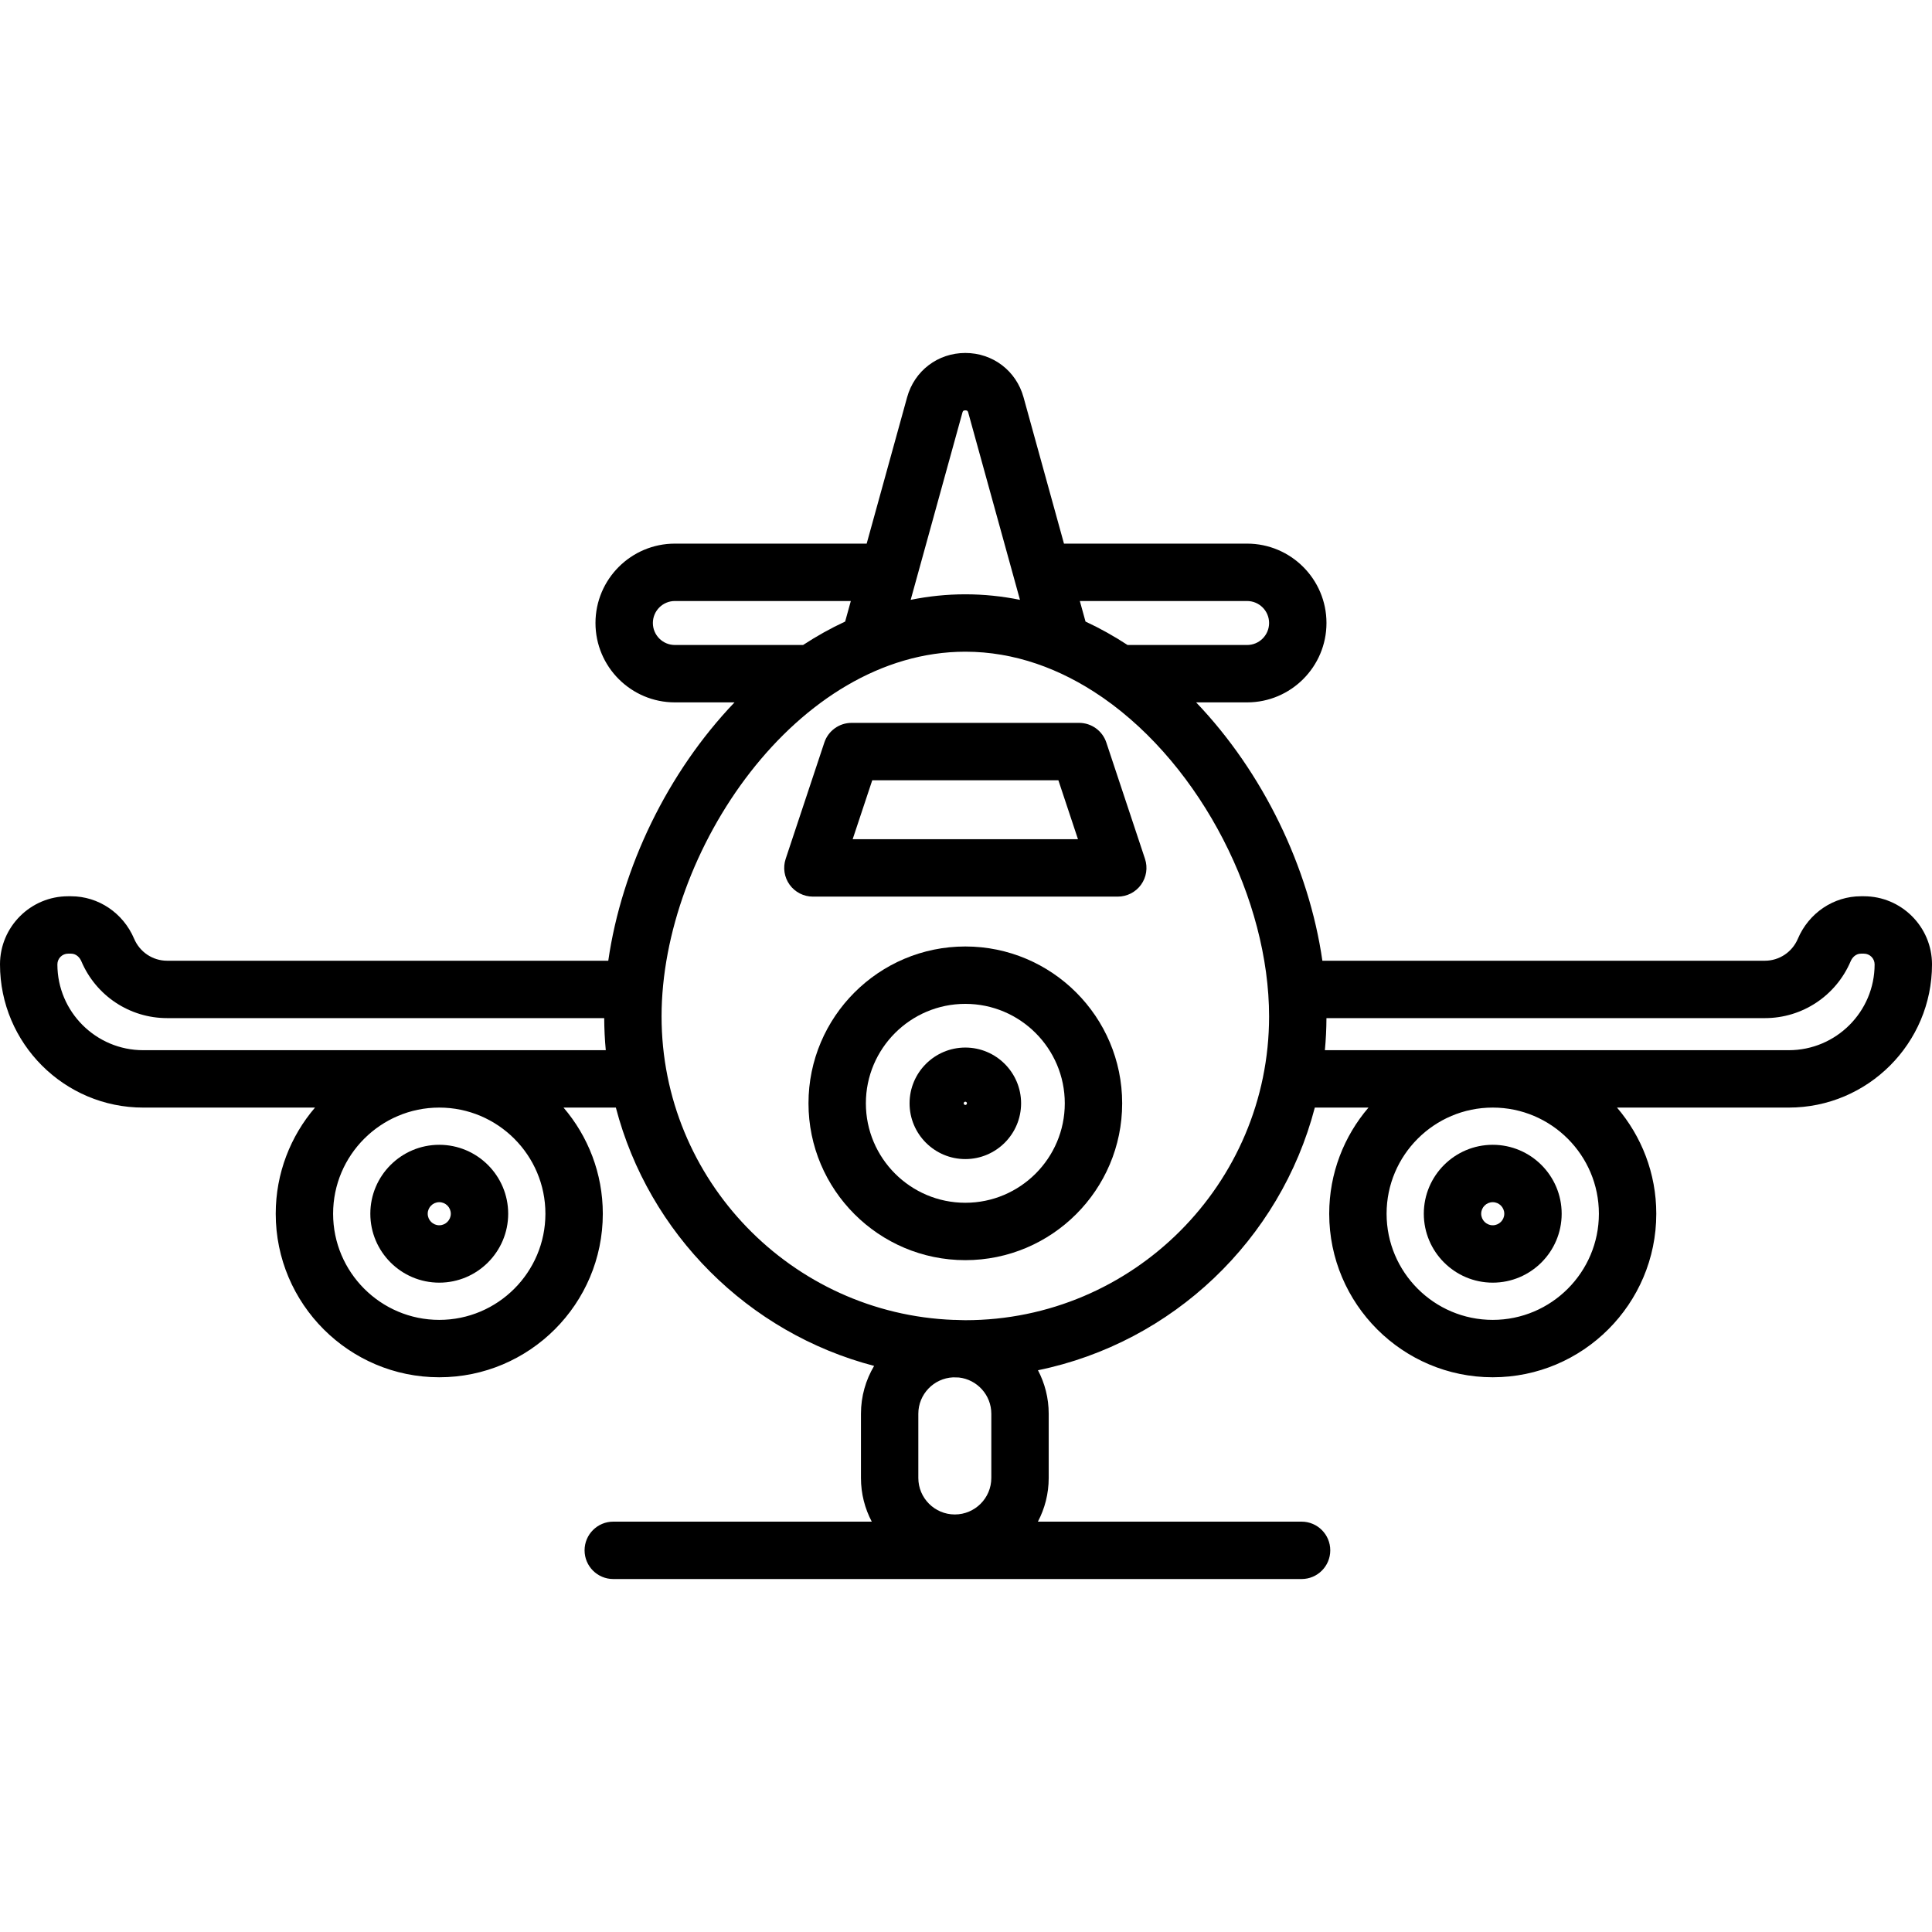
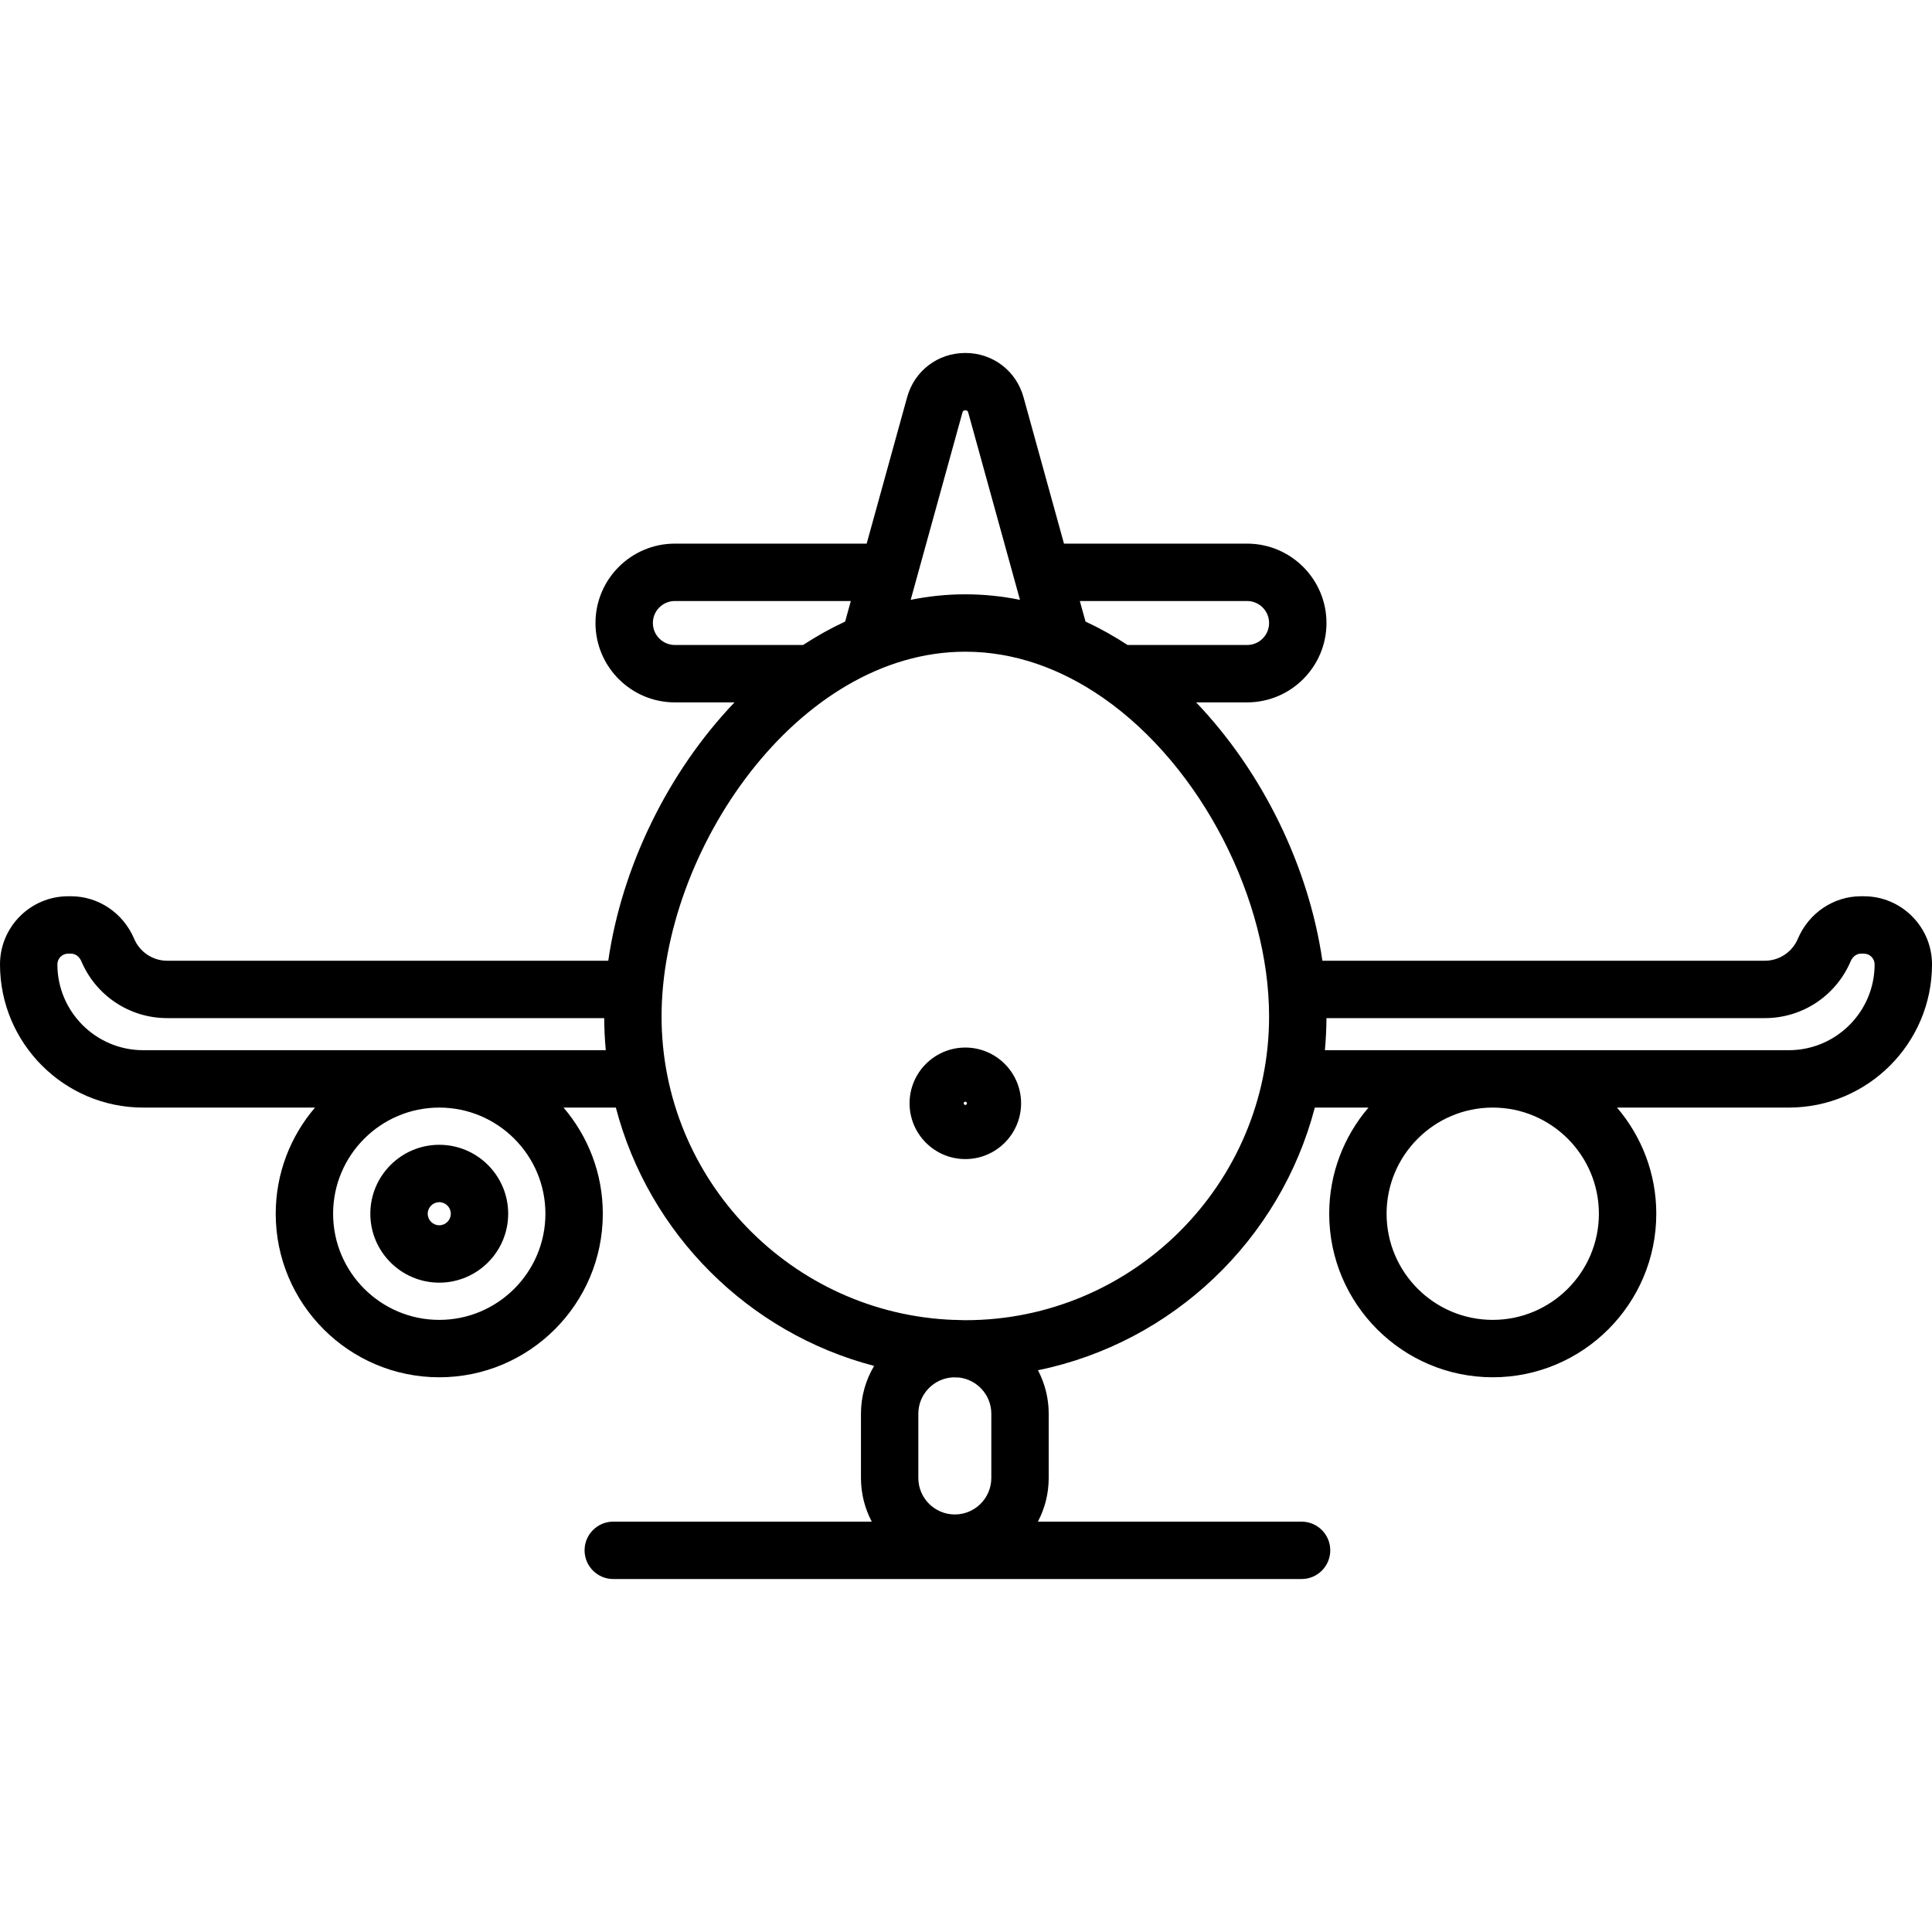
<svg xmlns="http://www.w3.org/2000/svg" version="1.1" id="Layer_1" x="0px" y="0px" viewBox="0 0 512.001 512.001" style="enable-background:new 0 0 512.001 512.001;" xml:space="preserve">
  <g>
    <g>
-       <path d="M255.823,250.827c-22.918,0-41.565,18.646-41.565,41.564c0,22.918,18.646,41.564,41.565,41.564    c22.919,0,41.565-18.646,41.565-41.564C297.388,269.473,278.742,250.827,255.823,250.827z M255.823,318.747    c-14.533,0-26.357-11.824-26.357-26.356c0-14.533,11.824-26.356,26.357-26.356s26.357,11.824,26.357,26.356    C282.18,306.924,270.356,318.747,255.823,318.747z" />
-     </g>
+       </g>
  </g>
  <g>
    <g>
-       <path d="M303.438,227.611l-10.25-30.836c-1.033-3.109-3.941-5.206-7.216-5.206h-60.298c-3.275,0-6.182,2.097-7.216,5.206    l-10.248,30.836c-0.771,2.318-0.38,4.865,1.049,6.847c1.43,1.981,3.724,3.155,6.167,3.155h80.796c2.442,0,4.738-1.174,6.166-3.155    C303.818,232.477,304.208,229.929,303.438,227.611z M225.964,222.405l5.194-15.628h49.326l5.194,15.628H225.964z" />
-     </g>
+       </g>
  </g>
  <g>
    <g>
      <path d="M116.408,303.383c-10.072,0-18.267,8.195-18.267,18.268s8.195,18.267,18.267,18.267c10.073,0,18.267-8.194,18.267-18.267    S126.479,303.383,116.408,303.383z M116.408,324.711c-1.686,0-3.059-1.373-3.059-3.059c0-1.687,1.373-3.06,3.059-3.06    c1.687,0,3.059,1.373,3.059,3.06C119.466,323.338,118.094,324.711,116.408,324.711z" />
    </g>
  </g>
  <g>
    <g>
      <path d="M493.949,237.519h-0.771c-7.254,0-13.82,4.421-16.725,11.264c-1.503,3.535-4.932,5.821-8.74,5.821H350.445    c-3.571-24.758-15.751-49.948-33.459-68.466h13.509c11.599,0,21.036-9.436,21.036-21.035c0-11.599-9.437-21.035-21.036-21.035    h-48.528l-10.716-38.783c-1.94-7.024-8.14-11.744-15.428-11.744s-13.488,4.719-15.428,11.744l-10.716,38.783h-50.834    c-11.599,0-21.036,9.436-21.036,21.035c0,11.599,9.436,21.035,21.036,21.035h15.814c-17.708,18.518-29.889,43.708-33.459,68.466    H44.286c-3.806,0-7.236-2.285-8.738-5.821c-2.907-6.843-9.471-11.264-16.726-11.264h-0.771C8.098,237.519,0,245.618,0,255.571    c0,20.926,17.025,37.951,37.951,37.951H83.48c-6.483,7.577-10.41,17.401-10.41,28.131c0,23.897,19.442,43.339,43.34,43.339    s43.339-19.442,43.339-43.339c0-10.73-3.928-20.554-10.41-28.131h13.87c8.714,33.392,35.053,59.735,68.441,68.457    c-2.212,3.717-3.488,8.053-3.488,12.683v17.017c0,4.177,1.039,8.114,2.865,11.573h-68.505c-4.199,0-7.604,3.404-7.604,7.604    s3.405,7.604,7.604,7.604H344.93c4.2,0,7.604-3.404,7.604-7.604s-3.404-7.604-7.604-7.604h-69.877    c1.826-3.459,2.865-7.396,2.865-11.573v-17.017c0-4.161-1.032-8.082-2.845-11.533c35.707-7.32,64.228-34.591,73.367-69.608h14.224    c-6.483,7.577-10.41,17.401-10.41,28.131c0,23.897,19.442,43.339,43.339,43.339s43.339-19.442,43.339-43.339    c0-10.73-3.929-20.554-10.41-28.131h45.529c20.926,0,37.951-17.025,37.951-37.951C512,245.618,503.902,237.519,493.949,237.519z     M116.409,349.783c-15.511,0-28.132-12.621-28.132-28.131c0-15.51,12.62-28.131,28.132-28.131s28.131,12.62,28.131,28.131    C144.539,337.163,131.92,349.783,116.409,349.783z M37.951,278.314L37.951,278.314c-12.54,0-22.743-10.203-22.743-22.743    c0-1.568,1.275-2.844,2.844-2.844h0.771c1.384,0,2.317,1.035,2.728,2.003c3.892,9.162,12.817,15.082,22.736,15.082h115.835    c0.013,2.865,0.155,5.7,0.416,8.501H37.951z M330.495,159.276c3.214,0,5.828,2.614,5.828,5.827c0,3.213-2.614,5.827-5.828,5.827    h-31.676c-3.586-2.344-7.306-4.425-11.146-6.209l-1.505-5.444H330.495z M255.053,109.335c0.08-0.288,0.162-0.586,0.77-0.585    c0.607,0,0.689,0.297,0.77,0.585l13.711,49.63c-4.71-0.956-9.544-1.465-14.481-1.465c-4.936,0-9.771,0.509-14.482,1.465    L255.053,109.335z M178.845,170.929c-3.213,0.001-5.827-2.614-5.827-5.827c0-3.213,2.614-5.827,5.828-5.827h46.632l-1.505,5.444    c-3.841,1.783-7.56,3.865-11.146,6.209H178.845z M262.709,391.678c0,5.333-4.338,9.671-9.671,9.671    c-5.333,0-9.671-4.338-9.671-9.671v-17.017c0-5.178,4.094-9.407,9.213-9.648c0.508,0.016,1.017,0.029,1.527,0.039    c4.831,0.534,8.603,4.637,8.603,9.609V391.678z M255.823,349.867c-0.416,0-0.826-0.025-1.241-0.031    c-0.511-0.031-1.025-0.053-1.544-0.053c-0.089,0-0.177,0.006-0.267,0.007c-42.978-1.612-77.449-37.058-77.449-80.422    c0-43.782,35.908-96.66,80.5-96.66c12.989,0,25.238,4.492,36.081,11.934c0.164,0.122,0.333,0.237,0.507,0.345    c26.105,18.211,43.911,53.55,43.911,84.381C336.322,313.755,300.21,349.867,255.823,349.867z M395.592,349.783    c-15.511,0-28.131-12.62-28.131-28.131c0-15.511,12.62-28.131,28.131-28.131c15.511,0,28.131,12.62,28.131,28.131    C423.723,337.163,411.104,349.783,395.592,349.783z M474.05,278.314H351.109c0.261-2.801,0.403-5.636,0.416-8.501h116.19    c9.919,0,18.844-5.92,22.737-15.083c0.411-0.968,1.343-2.002,2.727-2.002h0.771c1.568,0,2.844,1.275,2.844,2.844    C496.792,268.111,486.591,278.314,474.05,278.314z" />
    </g>
  </g>
  <g>
    <g>
-       <path d="M395.592,303.383c-10.073,0-18.267,8.195-18.267,18.268s8.195,18.267,18.267,18.267c10.073,0,18.267-8.194,18.267-18.267    S405.665,303.383,395.592,303.383z M395.592,324.711c-1.686,0-3.059-1.373-3.059-3.059c0-1.687,1.373-3.06,3.059-3.06    c1.686,0,3.059,1.373,3.059,3.06C398.651,323.338,397.279,324.711,395.592,324.711z" />
-     </g>
+       </g>
  </g>
  <g>
    <g>
      <path d="M255.823,277.613c-8.148,0-14.778,6.63-14.778,14.778s6.63,14.778,14.778,14.778c8.148,0,14.778-6.63,14.778-14.778    S263.971,277.613,255.823,277.613z M255.823,292.821c-0.237,0-0.43-0.193-0.43-0.43s0.193-0.43,0.43-0.43s0.43,0.193,0.43,0.43    S256.06,292.821,255.823,292.821z" />
    </g>
  </g>
  <g>
</g>
  <g>
</g>
  <g>
</g>
  <g>
</g>
  <g>
</g>
  <g>
</g>
  <g>
</g>
  <g>
</g>
  <g>
</g>
  <g>
</g>
  <g>
</g>
  <g>
</g>
  <g>
</g>
  <g>
</g>
  <g>
</g>
</svg>